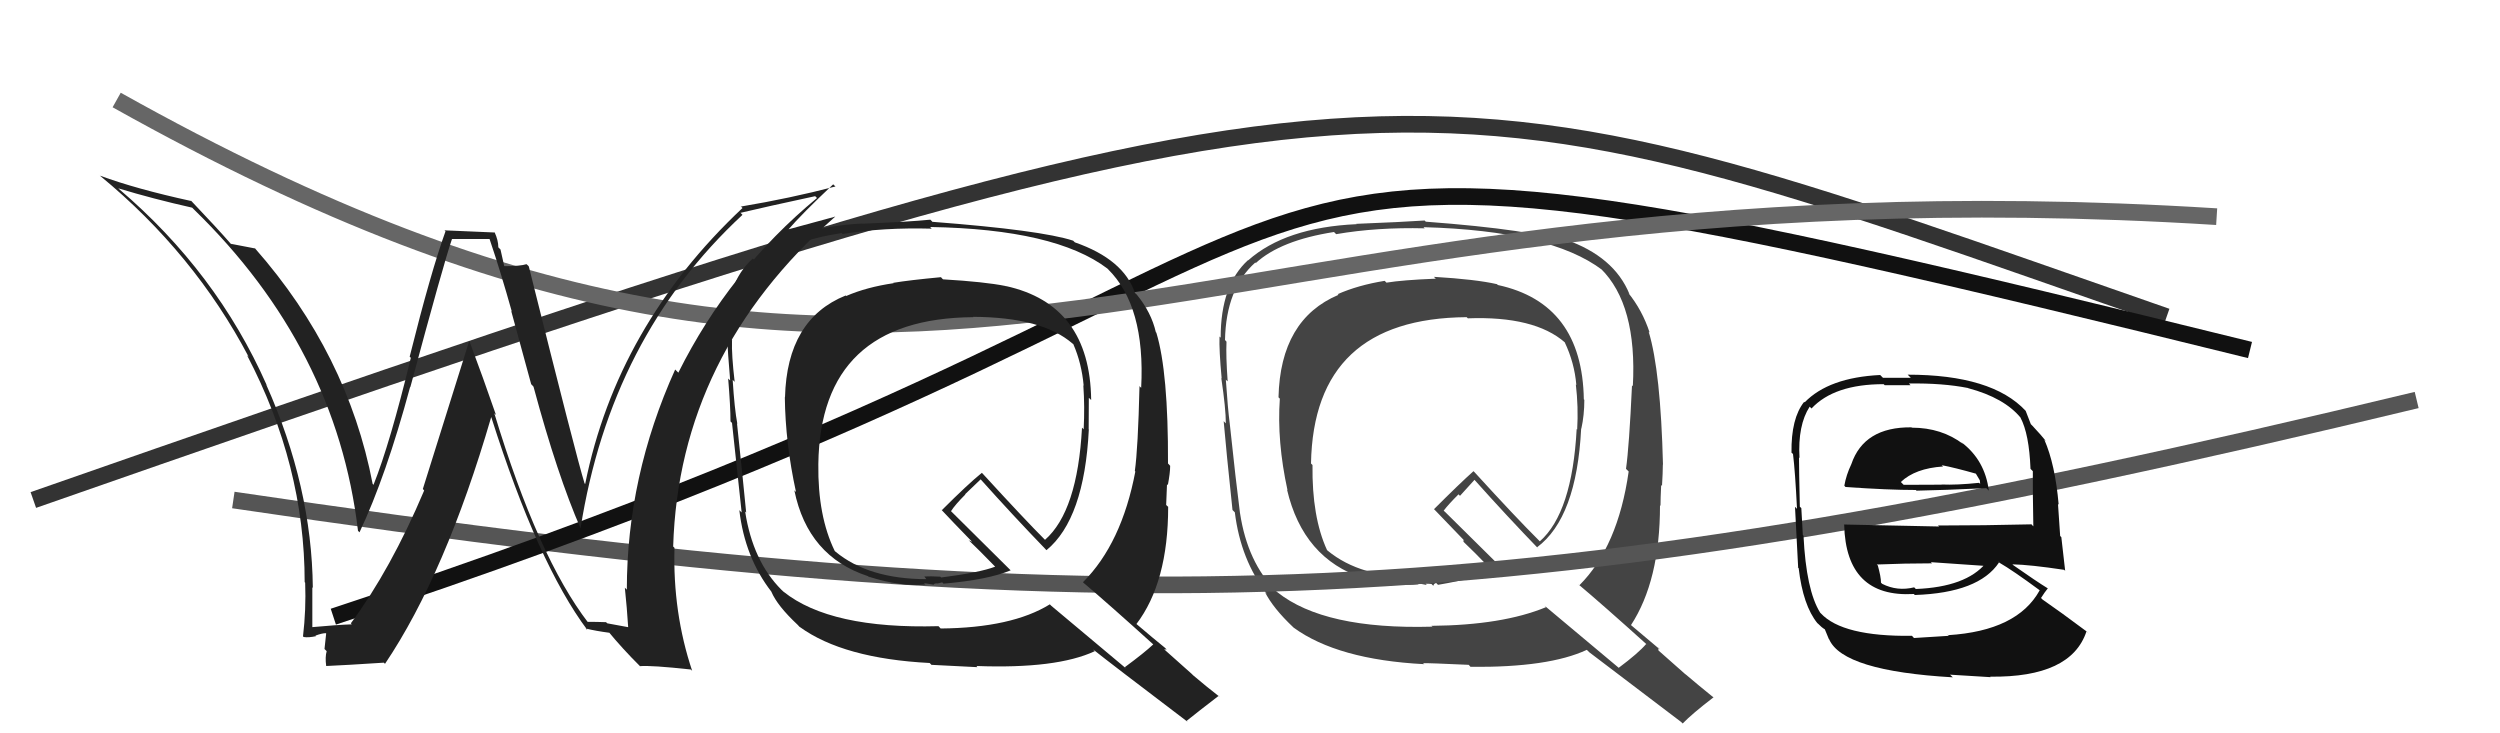
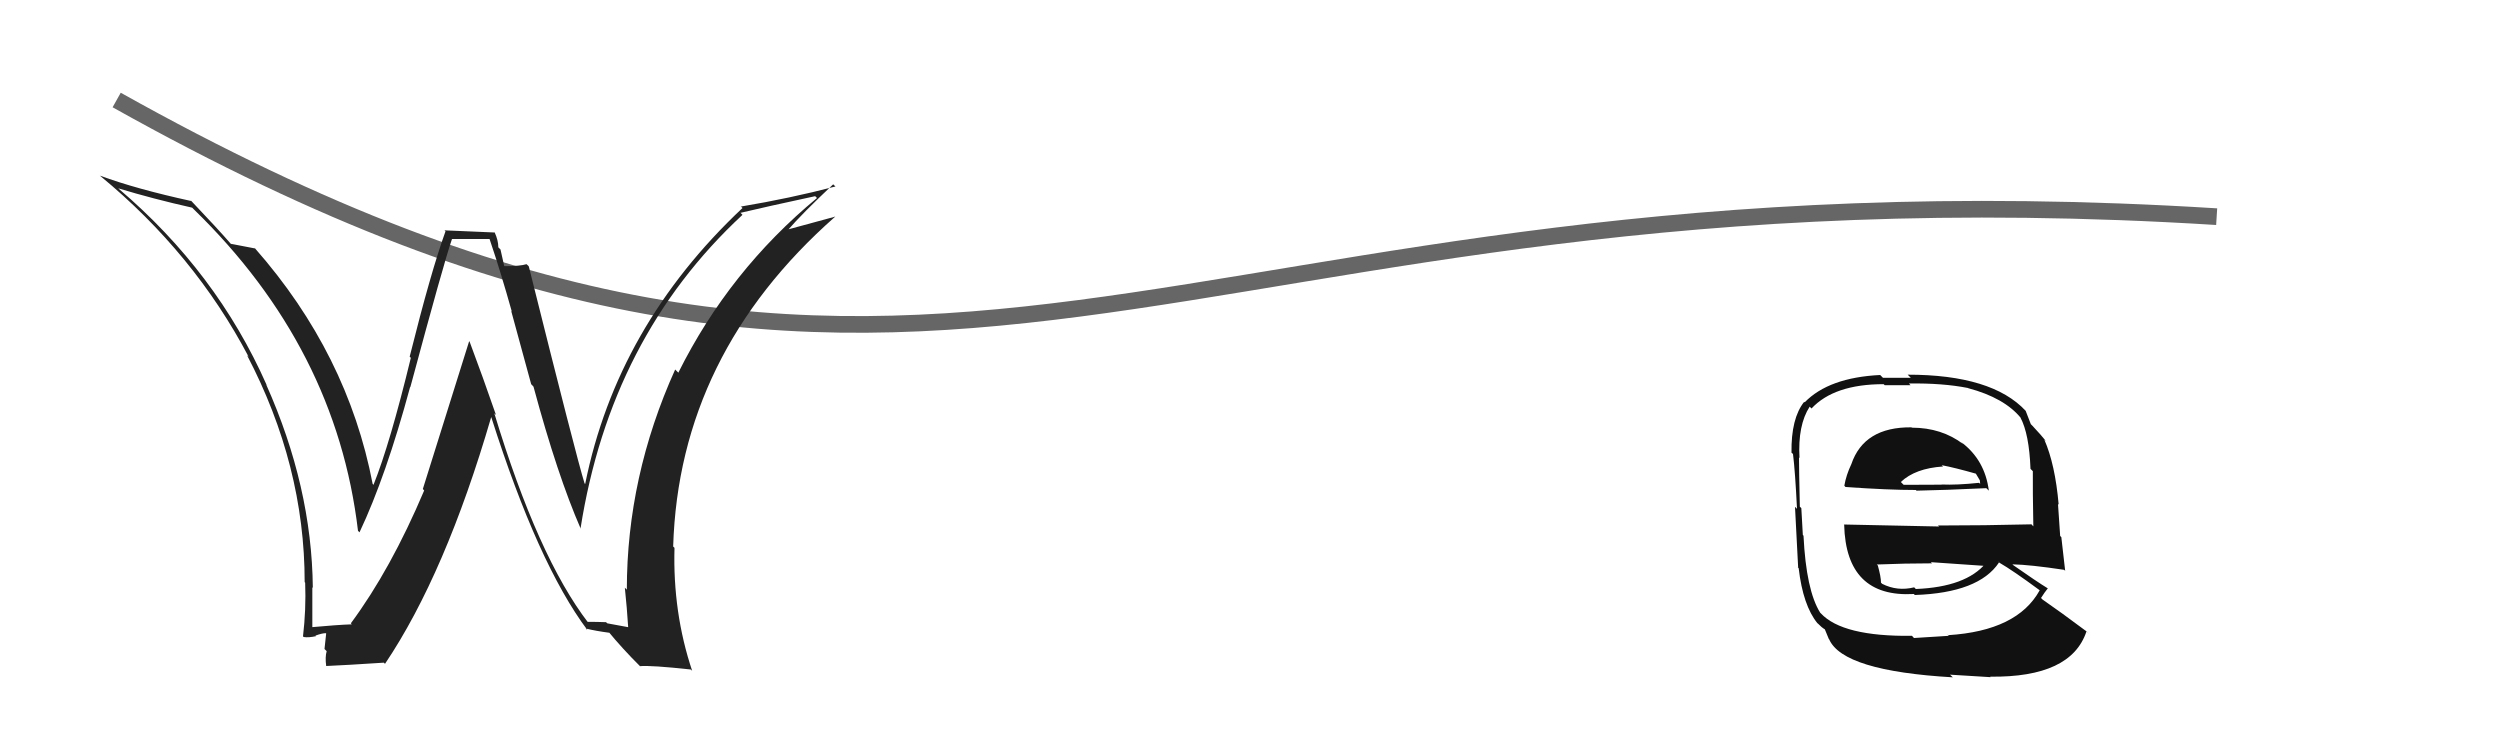
<svg xmlns="http://www.w3.org/2000/svg" width="150" height="44" viewBox="0,0,150,44">
-   <path fill="#444" d="M86.06 16.63L86.03 16.61L86.15 16.72Q84.14 16.80 83.18 16.96L83.19 16.96L83.08 16.85Q81.48 17.11 80.26 17.65L80.22 17.61L80.31 17.69Q76.82 19.16 76.71 23.84L76.74 23.87L76.79 23.92Q76.61 26.48 77.25 29.41L77.21 29.37L77.22 29.37Q78.19 33.51 81.80 34.69L81.73 34.61L81.74 34.62Q83.66 35.21 85.11 35.06L85.04 34.99L85.61 35.10L85.52 35.01Q85.70 35.01 85.89 35.04L85.89 35.04L86.00 35.15Q86.02 35.02 86.17 34.98L86.21 35.02L86.28 35.09Q88.75 34.67 90.12 34.09L90.31 34.28L86.72 30.73L86.62 30.64Q86.90 30.27 87.51 29.66L87.60 29.75L88.47 28.79L88.46 28.78Q90.39 30.94 92.37 32.99L92.36 32.98L92.22 32.84Q94.60 31.07 94.87 25.71L94.90 25.74L94.88 25.72Q95.06 24.91 95.06 23.99L94.96 23.89L95.03 23.97Q94.94 18.20 89.87 17.10L89.96 17.19L89.82 17.05Q88.55 16.76 86.04 16.61ZM98.86 38.72L98.86 38.72L98.77 38.64Q98.30 39.19 97.12 40.07L97.09 40.04L92.66 36.33L92.76 36.43Q90.15 37.51 85.89 37.55L86.02 37.68L85.93 37.60Q79.46 37.78 76.64 35.53L76.58 35.48L76.58 35.48Q74.85 33.75 74.40 30.78L74.39 30.77L74.40 30.79Q74.16 28.95 73.78 25.37L73.86 25.45L73.78 25.37Q73.67 24.53 73.55 22.78L73.60 22.83L73.66 22.88Q73.55 21.37 73.59 20.50L73.50 20.40L73.50 20.41Q73.56 17.31 75.32 15.75L75.41 15.85L75.35 15.78Q76.84 14.42 80.04 13.92L80.19 14.07L80.17 14.05Q82.60 13.63 85.49 13.70L85.49 13.71L85.41 13.63Q93.02 13.84 96.14 16.20L96.12 16.18L96.04 16.11Q98.24 18.27 97.97 23.18L98.05 23.26L97.92 23.12Q97.75 26.80 97.56 28.13L97.57 28.14L97.72 28.29Q97.08 32.80 94.76 35.12L94.61 34.97L94.69 35.05Q96.09 36.22 98.83 38.69ZM93.96 14.40L94.00 14.45L94.11 14.56Q92.05 13.79 85.54 13.30L85.58 13.34L85.48 13.23Q84.15 13.32 81.38 13.43L81.31 13.37L81.40 13.45Q77.13 13.64 74.89 15.62L74.91 15.64L74.88 15.61Q73.24 17.10 73.24 20.26L73.21 20.23L73.17 20.19Q73.14 21.00 73.30 22.71L73.25 22.66L73.28 22.70Q73.55 24.53 73.55 25.40L73.44 25.29L73.42 25.27Q73.57 27.02 73.95 30.60L74.03 30.68L74.09 30.74Q74.44 33.60 76.03 35.65L75.97 35.59L75.89 35.51Q76.38 36.49 77.60 37.64L77.51 37.55L77.62 37.66Q80.26 39.58 85.44 39.85L85.49 39.89L85.38 39.79Q85.72 39.78 88.12 39.89L88.15 39.92L88.23 40.01Q92.92 40.06 95.21 38.99L95.21 38.99L95.35 39.13Q96.15 39.74 100.87 43.32L100.83 43.28L100.96 43.41Q101.52 42.83 102.81 41.84L102.73 41.75L102.84 41.87Q101.90 41.11 101.10 40.43L101.15 40.48L99.51 39.03L99.49 38.85L99.61 38.98Q98.92 38.41 97.71 37.38L97.69 37.36L97.85 37.52Q99.60 34.85 99.60 30.32L99.62 30.34L99.63 30.35Q99.63 29.94 99.67 29.10L99.71 29.14L99.72 29.16Q99.77 28.33 99.77 27.91L99.71 27.85L99.78 27.91Q99.64 22.26 98.92 19.90L98.96 19.94L98.98 19.96Q98.54 18.61 97.67 17.54L97.69 17.57L97.77 17.65Q96.85 15.39 93.92 14.37ZM88.04 19.07L88.09 19.12L88.07 19.10Q92.07 18.95 93.90 20.55L93.92 20.58L93.88 20.53Q94.47 21.77 94.58 23.10L94.64 23.16L94.55 23.07Q94.71 24.41 94.63 25.78L94.66 25.81L94.60 25.74Q94.33 30.77 92.39 32.48L92.36 32.45L92.29 32.38Q90.98 31.08 88.47 28.33L88.43 28.29L88.41 28.27Q87.60 28.99 86.04 30.55L86.10 30.61L86.12 30.63Q86.78 31.32 87.92 32.50L87.81 32.39L87.81 32.51L87.73 32.43Q88.43 33.09 89.46 34.16L89.28 33.97L89.34 34.04Q88.31 34.26 85.99 34.57L86.07 34.65L85.54 34.66L85.17 34.70L85.05 34.62L85.06 34.63Q81.64 34.67 79.66 33.04L79.61 32.99L79.62 33.00Q78.71 31.02 78.75 27.90L78.75 27.90L78.66 27.81Q78.82 19.10 88.00 19.03Z" />
-   <path d="M14 30 C68 38,91 37,145 24" stroke="#555" fill="none" />
  <path fill="#111" d="M114.74 25.69L114.59 25.54L114.69 25.64Q111.84 25.61 111.08 27.85L111.05 27.82L111.08 27.85Q110.77 28.50 110.66 29.14L110.73 29.22L110.73 29.22Q113.31 29.40 114.95 29.40L114.90 29.35L114.99 29.44Q116.60 29.41 119.18 29.29L119.26 29.37L119.33 29.44Q119.10 27.61 117.69 26.54L117.65 26.51L117.80 26.65Q116.50 25.66 114.71 25.66ZM114.76 38.20L114.81 38.25L114.72 38.15Q110.55 38.20 109.25 36.80L109.16 36.71L109.21 36.76Q108.37 35.42 108.21 32.14L108.03 31.96L108.17 32.10Q108.16 31.86 108.08 30.49L107.98 30.39L107.99 30.39Q107.94 28.18 107.94 27.45L107.84 27.35L107.97 27.48Q107.86 25.51 108.58 24.40L108.66 24.48L108.69 24.51Q110.05 23.05 113.02 23.05L113.08 23.11L114.63 23.11L114.54 23.01Q116.56 22.98 118.08 23.28L118.05 23.25L118.09 23.29Q120.27 23.87 121.26 25.09L121.28 25.11L121.23 25.06Q121.75 26.04 121.83 28.13L121.88 28.18L121.97 28.27Q121.96 29.41 122.00 31.58L121.96 31.54L121.89 31.46Q119.06 31.53 116.28 31.53L116.35 31.59L110.63 31.47L110.65 31.49Q110.76 35.87 114.83 35.64L114.92 35.73L114.89 35.70Q118.73 35.57 119.94 33.75L119.85 33.65L119.96 33.76Q120.76 34.22 122.36 35.40L122.33 35.37L122.38 35.42Q121.04 37.85 116.89 38.11L116.79 38.01L116.92 38.15Q116.22 38.20 114.84 38.28ZM117.14 40.61L117.17 40.64L117.00 40.48Q118.22 40.55 119.44 40.63L119.34 40.53L119.41 40.60Q124.27 40.66 125.19 37.88L125.34 38.04L125.16 37.86Q123.65 36.73 122.55 35.97L122.64 36.06L122.46 35.88Q122.68 35.53 122.87 35.30L122.83 35.26L122.88 35.31Q122.18 34.88 120.81 33.92L120.70 33.82L120.74 33.86Q121.79 33.88 123.85 34.19L123.91 34.25L123.91 34.25Q123.76 32.91 123.68 32.23L123.61 32.16L123.48 30.24L123.52 30.28Q123.31 27.86 122.66 26.38L122.80 26.51L122.76 26.47Q122.51 26.15 121.94 25.54L121.93 25.53L121.85 25.45Q121.77 25.22 121.54 24.65L121.49 24.60L121.54 24.65Q119.52 22.48 114.46 22.48L114.65 22.67L112.98 22.67L112.81 22.50Q109.73 22.65 108.28 24.14L108.28 24.14L108.25 24.11Q107.46 25.10 107.49 27.16L107.45 27.12L107.58 27.24Q107.71 28.29 107.82 30.53L107.71 30.42L107.70 30.41Q107.78 32.01 107.89 34.07L107.83 34.01L107.92 34.09Q108.18 36.33 109.05 37.40L109.05 37.40L109.06 37.40Q109.30 37.65 109.49 37.76L109.49 37.76L109.73 38.34L109.75 38.36Q110.58 40.26 117.17 40.64ZM115.02 35.41L115.01 35.40L114.85 35.24Q113.84 35.49 112.93 35.03L112.89 34.99L112.86 34.96Q112.86 34.62 112.67 33.93L112.54 33.80L112.61 33.87Q114.32 33.80 115.92 33.80L115.87 33.75L115.85 33.73Q117.65 33.85 119.33 33.97L119.15 33.79L119.15 33.79Q117.96 35.22 114.95 35.34ZM116.52 27.92L116.54 27.95L116.50 27.91Q117.25 28.05 118.59 28.43L118.51 28.35L118.79 28.82L118.81 29.03L118.74 28.97Q117.40 29.11 116.49 29.07L116.55 29.13L116.50 29.08Q114.26 29.09 114.22 29.09L114.20 29.07L114.05 28.92Q114.91 28.10 116.58 27.99Z" />
-   <path d="M2 30 C85 1,84 3,130 19" stroke="#333" fill="none" />
-   <path d="M20 37 C93 13,62 3,135 21" stroke="#111" fill="none" />
  <path d="M7 6 C57 34,69 9,133 13" stroke="#666" fill="none" />
  <path fill="#222" d="M35.29 37.36L35.26 37.33L35.30 37.37Q32.28 33.44 29.66 24.80L29.70 24.84L29.76 24.90Q28.98 22.64 28.18 20.51L28.15 20.47L25.37 29.34L25.45 29.43Q23.45 34.16 21.05 37.40L21.08 37.43L21.11 37.46Q20.23 37.49 18.59 37.64L18.76 37.81L18.74 37.79Q18.74 36.49 18.74 35.24L18.82 35.32L18.77 35.27Q18.71 29.20 15.97 23.07L16.08 23.18L15.99 23.08Q13.00 16.33 7.14 11.34L6.97 11.17L7.10 11.30Q9.17 11.93 11.53 12.46L11.59 12.52L11.64 12.57Q20.18 20.88 21.48 31.85L21.61 31.98L21.57 31.94Q23.16 28.58 24.61 23.21L24.65 23.26L24.62 23.23Q26.63 15.75 27.12 14.34L27.12 14.34L29.37 14.34L29.38 14.36Q30.06 16.37 30.71 18.70L30.67 18.65L31.87 23.05L32.01 23.20Q33.44 28.51 34.85 31.74L34.95 31.84L34.83 31.72Q36.63 20.23 44.55 12.89L44.51 12.85L44.43 12.77Q45.94 12.41 48.91 11.77L49.07 11.93L49.02 11.88Q43.75 16.24 40.70 22.36L40.66 22.32L40.51 22.17Q37.61 28.60 37.61 35.38L37.59 35.36L37.49 35.26Q37.62 36.49 37.69 37.63L37.69 37.63L36.44 37.40L36.36 37.33Q35.81 37.31 35.24 37.31ZM41.58 40.30L41.61 40.33L41.53 40.25Q40.36 36.75 40.47 32.87L40.47 32.87L40.39 32.79Q40.74 21.26 50.11 13.00L50.07 12.96L50.10 13.00Q49.17 13.25 47.23 13.78L47.14 13.69L47.26 13.82Q48.09 12.85 49.99 11.06L50.14 11.20L50.12 11.19Q47.40 11.90 44.47 12.39L44.43 12.36L44.55 12.48Q37.02 19.56 35.11 29.04L35.02 28.94L35.07 28.99Q34.59 27.45 31.73 15.99L31.69 15.94L31.59 15.85Q31.22 15.97 30.27 15.97L30.25 15.95L30.03 14.97L29.90 14.84Q29.90 14.42 29.67 13.92L29.69 13.95L26.67 13.82L26.73 13.88Q25.86 16.28 24.58 21.40L24.71 21.53L24.65 21.47Q23.40 26.62 22.41 29.09L22.30 28.97L22.36 29.04Q20.86 21.22 15.30 14.90L15.26 14.86L15.32 14.91Q14.81 14.82 13.86 14.63L13.90 14.67L13.85 14.63Q13.05 13.71 11.49 12.07L11.43 12.01L11.47 12.06Q8.17 11.34 6.00 10.54L5.90 10.45L6.02 10.56Q11.65 15.20 14.92 21.41L14.93 21.42L14.82 21.31Q18.28 27.92 18.28 34.93L18.29 34.94L18.31 34.96Q18.37 36.58 18.18 38.18L18.18 38.18L18.22 38.22Q18.50 38.27 18.96 38.17L18.82 38.04L18.92 38.14Q19.32 37.99 19.55 37.99L19.57 38.01L19.47 38.94L19.60 39.07Q19.50 39.42 19.57 39.95L19.58 39.96L19.58 39.96Q20.75 39.91 23.03 39.76L22.98 39.71L23.10 39.83Q26.73 34.43 29.47 25.03L29.39 24.95L29.48 25.04Q32.28 33.85 35.25 37.81L35.17 37.74L35.14 37.71Q35.75 37.86 36.59 37.97L36.55 37.94L36.44 37.82Q37.34 38.92 38.41 39.98L38.38 39.95L38.39 39.97Q39.06 39.91 41.45 40.17Z" />
-   <path fill="#222" d="M56.51 16.69L56.45 16.62L56.46 16.63Q54.55 16.81 53.59 16.97L53.59 16.97L53.62 16.99Q51.99 17.23 50.77 17.76L50.61 17.60L50.74 17.73Q47.22 19.15 47.10 23.84L47.00 23.73L47.09 23.83Q47.12 26.59 47.76 29.52L47.57 29.33L47.66 29.42Q48.47 33.39 52.08 34.57L52.24 34.72L52.12 34.60Q54.07 35.22 55.52 35.07L55.44 34.99L55.97 35.07L56.00 35.09Q56.07 34.98 56.26 35.01L56.37 35.12L56.26 35.01Q56.38 34.98 56.53 34.94L56.70 35.11L56.61 35.02Q59.27 34.79 60.64 34.22L60.65 34.23L57.05 30.66L57.06 30.67Q57.31 30.28 57.92 29.67L57.91 29.65L58.84 28.76L58.83 28.75Q60.77 30.92 62.75 32.97L62.65 32.88L62.79 33.01Q65.06 31.14 65.33 25.77L65.22 25.66L65.32 25.76Q65.33 24.78 65.33 23.87L65.46 23.99L65.47 24.00Q65.40 18.27 60.34 17.16L60.40 17.22L60.33 17.16Q59.10 16.91 56.58 16.76ZM69.16 38.62L69.28 38.75L69.20 38.66Q68.67 39.16 67.49 40.03L67.58 40.12L63.08 36.35L62.99 36.26Q60.71 37.67 56.44 37.71L56.43 37.70L56.31 37.57Q49.82 37.75 47.01 35.50L47.05 35.54L46.89 35.39Q45.17 33.67 44.71 30.70L44.63 30.62L44.77 30.75Q44.60 28.98 44.22 25.40L44.14 25.33L44.24 25.43Q44.07 24.54 43.96 22.79L44.01 22.84L44.08 22.91Q43.89 21.30 43.92 20.43L43.95 20.45L43.90 20.40Q44.05 17.39 45.80 15.83L45.79 15.82L45.78 15.81Q47.30 14.48 50.50 13.98L50.54 14.03L50.56 14.04Q53.01 13.64 55.90 13.72L55.82 13.63L55.81 13.62Q63.32 13.75 66.44 16.11L66.57 16.24L66.47 16.14Q68.73 18.36 68.47 23.27L68.35 23.15L68.37 23.18Q68.28 26.93 68.09 28.26L67.98 28.15L68.12 28.29Q67.30 32.61 64.98 34.93L65.10 35.06L64.98 34.94Q66.54 36.26 69.28 38.74ZM64.51 14.56L64.34 14.39L64.39 14.44Q62.47 13.81 55.96 13.31L55.98 13.34L55.82 13.18Q54.55 13.31 51.77 13.42L51.81 13.47L51.75 13.41Q47.51 13.62 45.26 15.60L45.21 15.55L45.17 15.51Q43.52 16.98 43.52 20.14L43.68 20.30L43.64 20.26Q43.66 21.12 43.81 22.83L43.80 22.82L43.69 22.71Q43.83 24.41 43.83 25.28L43.86 25.32L43.92 25.37Q44.12 27.17 44.50 30.75L44.47 30.72L44.36 30.61Q44.69 33.45 46.29 35.51L46.46 35.68L46.28 35.50Q46.64 36.35 47.86 37.49L47.97 37.61L47.99 37.62Q50.60 39.51 55.78 39.78L55.91 39.91L55.88 39.89Q56.25 39.91 58.65 40.03L58.62 40.00L58.59 39.96Q63.40 40.14 65.69 39.07L65.63 39.02L65.59 38.97Q66.55 39.74 71.27 43.32L71.28 43.33L71.20 43.25Q71.83 42.74 73.12 41.75L73.26 41.89L73.19 41.82Q72.39 41.20 71.59 40.52L71.50 40.43L69.85 38.96L70.00 38.97L69.89 38.86Q69.29 38.38 68.08 37.35L68.24 37.51L68.18 37.45Q70.09 34.94 70.09 30.41L69.96 30.29L69.97 30.30Q69.98 29.88 70.02 29.05L70.03 29.06L70.07 29.11Q70.21 28.37 70.21 27.95L70.14 27.87L70.08 27.81Q70.10 22.32 69.38 19.96L69.50 20.08L69.35 19.93Q69.08 18.75 68.21 17.68L68.21 17.68L68.10 17.58Q67.42 15.56 64.49 14.54ZM58.33 18.96L58.33 18.96L58.38 19.01Q62.55 19.03 64.37 20.63L64.36 20.61L64.40 20.65Q64.90 21.80 65.02 23.14L65.09 23.20L65.00 23.12Q65.09 24.39 65.02 25.76L64.89 25.63L64.92 25.66Q64.65 30.68 62.70 32.39L62.76 32.45L62.70 32.39Q61.50 31.19 58.99 28.45L58.83 28.29L58.91 28.37Q58.07 29.05 56.51 30.61L56.61 30.71L56.44 30.54Q57.16 31.31 58.31 32.49L58.33 32.51L58.11 32.41L58.15 32.44Q58.68 32.94 59.71 34.00L59.78 34.07L59.71 34.00Q58.80 34.35 56.47 34.65L56.42 34.60L55.87 34.58L55.46 34.59L55.58 34.75L55.58 34.75Q52.11 34.74 50.13 33.10L50.03 33.01L50.09 33.07Q49.06 30.97 49.10 27.85L49.10 27.85L49.10 27.85Q49.22 19.10 58.40 19.03Z" />
</svg>